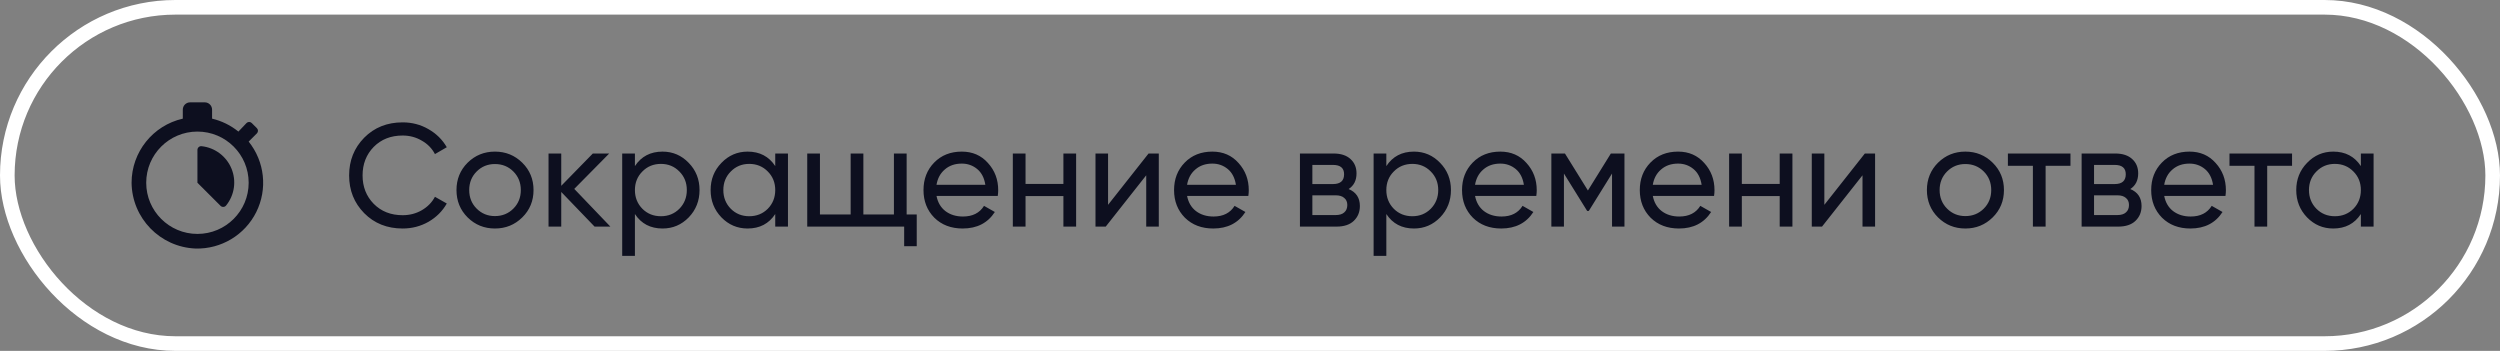
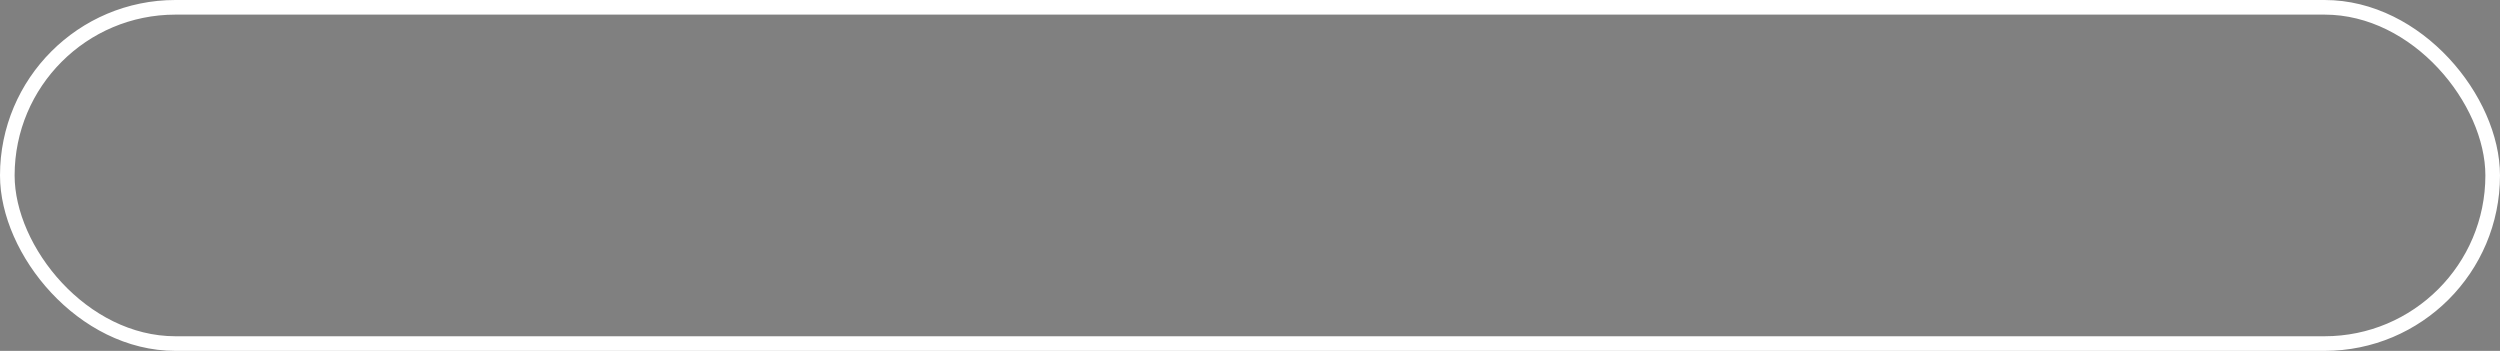
<svg xmlns="http://www.w3.org/2000/svg" width="342" height="48" viewBox="0 0 342 48" fill="none">
  <rect x="0" y="0" width="342" height="48" fill="#808080" stroke="none" />
  <rect x="1" y="1" width="340" height="46" rx="23" stroke="white" stroke-width="2" />
-   <path fill-rule="evenodd" clip-rule="evenodd" d="M34.017 19.37L35.148 18.24C35.339 18.046 35.339 17.734 35.148 17.54L34.437 16.83C34.343 16.735 34.215 16.682 34.082 16.682C33.949 16.682 33.821 16.735 33.727 16.83L32.615 18C31.563 17.147 30.331 16.542 29.012 16.23V15C29.012 14.448 28.563 14 28.011 14H26.008C25.456 14 25.007 14.448 25.007 15V16.23C20.91 17.163 18.002 20.802 18 25C18.055 29.848 21.9 33.803 26.749 34C30.257 34.094 33.501 32.144 35.061 29.004C36.621 25.864 36.214 22.104 34.017 19.37ZM27.009 32C23.139 32 20.002 28.866 20.002 25C20.002 21.134 23.139 18 27.009 18C30.88 18 34.017 21.134 34.017 25C34.017 28.866 30.88 32 27.009 32ZM27.187 20.119C27.298 20.023 27.445 19.98 27.59 20C29.408 20.201 30.971 21.377 31.667 23.066C32.363 24.755 32.082 26.689 30.934 28.11C30.844 28.225 30.71 28.296 30.564 28.305C30.419 28.315 30.277 28.262 30.173 28.16L27.009 25V20.5C27.011 20.353 27.076 20.215 27.187 20.119Z" fill="#0D0F1F" />
-   <path d="M55.08 31.26C52.96 31.26 51.207 30.56 49.82 29.16C48.447 27.76 47.76 26.04 47.76 24C47.76 21.96 48.447 20.24 49.82 18.84C51.207 17.44 52.96 16.74 55.08 16.74C56.36 16.74 57.533 17.047 58.6 17.66C59.68 18.273 60.52 19.1 61.12 20.14L59.5 21.08C59.1 20.307 58.5 19.693 57.7 19.24C56.913 18.773 56.04 18.54 55.08 18.54C53.467 18.54 52.147 19.06 51.12 20.1C50.107 21.14 49.6 22.44 49.6 24C49.6 25.547 50.107 26.84 51.12 27.88C52.147 28.92 53.467 29.44 55.08 29.44C56.04 29.44 56.913 29.213 57.7 28.76C58.5 28.293 59.1 27.68 59.5 26.92L61.12 27.84C60.533 28.88 59.7 29.713 58.62 30.34C57.54 30.953 56.36 31.26 55.08 31.26ZM71.448 29.74C70.421 30.753 69.174 31.26 67.707 31.26C66.241 31.26 64.994 30.753 63.968 29.74C62.954 28.727 62.447 27.48 62.447 26C62.447 24.52 62.954 23.273 63.968 22.26C64.994 21.247 66.241 20.74 67.707 20.74C69.174 20.74 70.421 21.247 71.448 22.26C72.474 23.273 72.987 24.52 72.987 26C72.987 27.48 72.474 28.727 71.448 29.74ZM67.707 29.56C68.707 29.56 69.547 29.22 70.228 28.54C70.907 27.86 71.248 27.013 71.248 26C71.248 24.987 70.907 24.14 70.228 23.46C69.547 22.78 68.707 22.44 67.707 22.44C66.721 22.44 65.888 22.78 65.207 23.46C64.528 24.14 64.188 24.987 64.188 26C64.188 27.013 64.528 27.86 65.207 28.54C65.888 29.22 66.721 29.56 67.707 29.56ZM83.499 31H81.339L76.779 26.26V31H75.039V21H76.779V25.42L81.099 21H83.339L78.559 25.84L83.499 31ZM90.637 20.74C92.037 20.74 93.23 21.253 94.217 22.28C95.204 23.293 95.697 24.533 95.697 26C95.697 27.467 95.204 28.713 94.217 29.74C93.23 30.753 92.037 31.26 90.637 31.26C88.984 31.26 87.724 30.6 86.857 29.28V35H85.117V21H86.857V22.72C87.724 21.4 88.984 20.74 90.637 20.74ZM90.417 29.58C91.417 29.58 92.257 29.24 92.937 28.56C93.617 27.867 93.957 27.013 93.957 26C93.957 24.987 93.617 24.14 92.937 23.46C92.257 22.767 91.417 22.42 90.417 22.42C89.403 22.42 88.557 22.767 87.877 23.46C87.197 24.14 86.857 24.987 86.857 26C86.857 27.013 87.197 27.867 87.877 28.56C88.557 29.24 89.403 29.58 90.417 29.58ZM106.053 21H107.793V31H106.053V29.28C105.186 30.6 103.926 31.26 102.273 31.26C100.873 31.26 99.68 30.753 98.693 29.74C97.707 28.713 97.213 27.467 97.213 26C97.213 24.533 97.707 23.293 98.693 22.28C99.68 21.253 100.873 20.74 102.273 20.74C103.926 20.74 105.186 21.4 106.053 22.72V21ZM102.493 29.58C103.506 29.58 104.353 29.24 105.033 28.56C105.713 27.867 106.053 27.013 106.053 26C106.053 24.987 105.713 24.14 105.033 23.46C104.353 22.767 103.506 22.42 102.493 22.42C101.493 22.42 100.653 22.767 99.973 23.46C99.293 24.14 98.953 24.987 98.953 26C98.953 27.013 99.293 27.867 99.973 28.56C100.653 29.24 101.493 29.58 102.493 29.58ZM124.029 29.34H125.409V33.68H123.689V31H110.429V21H112.169V29.34H116.369V21H118.109V29.34H122.289V21H124.029V29.34ZM128.114 26.8C128.288 27.693 128.694 28.387 129.334 28.88C129.988 29.373 130.788 29.62 131.734 29.62C133.054 29.62 134.014 29.133 134.614 28.16L136.094 29C135.121 30.507 133.654 31.26 131.694 31.26C130.108 31.26 128.814 30.767 127.814 29.78C126.828 28.78 126.334 27.52 126.334 26C126.334 24.493 126.821 23.24 127.794 22.24C128.768 21.24 130.028 20.74 131.574 20.74C133.041 20.74 134.234 21.26 135.154 22.3C136.088 23.327 136.554 24.567 136.554 26.02C136.554 26.273 136.534 26.533 136.494 26.8H128.114ZM131.574 22.38C130.641 22.38 129.868 22.647 129.254 23.18C128.641 23.7 128.261 24.4 128.114 25.28H134.794C134.648 24.333 134.274 23.613 133.674 23.12C133.074 22.627 132.374 22.38 131.574 22.38ZM145.474 21H147.214V31H145.474V26.82H140.294V31H138.554V21H140.294V25.16H145.474V21ZM157.123 21H158.523V31H156.803V23.98L151.263 31H149.863V21H151.583V28.02L157.123 21ZM162.392 26.8C162.565 27.693 162.972 28.387 163.612 28.88C164.265 29.373 165.065 29.62 166.012 29.62C167.332 29.62 168.292 29.133 168.892 28.16L170.372 29C169.398 30.507 167.932 31.26 165.972 31.26C164.385 31.26 163.092 30.767 162.092 29.78C161.105 28.78 160.612 27.52 160.612 26C160.612 24.493 161.098 23.24 162.072 22.24C163.045 21.24 164.305 20.74 165.852 20.74C167.318 20.74 168.512 21.26 169.432 22.3C170.365 23.327 170.832 24.567 170.832 26.02C170.832 26.273 170.812 26.533 170.772 26.8H162.392ZM165.852 22.38C164.918 22.38 164.145 22.647 163.532 23.18C162.918 23.7 162.538 24.4 162.392 25.28H169.072C168.925 24.333 168.552 23.613 167.952 23.12C167.352 22.627 166.652 22.38 165.852 22.38ZM184.492 25.86C185.518 26.287 186.032 27.06 186.032 28.18C186.032 29.007 185.752 29.687 185.192 30.22C184.645 30.74 183.858 31 182.832 31H177.832V21H182.432C183.432 21 184.205 21.253 184.752 21.76C185.298 22.253 185.572 22.907 185.572 23.72C185.572 24.68 185.212 25.393 184.492 25.86ZM182.352 22.56H179.532V25.18H182.352C183.365 25.18 183.872 24.733 183.872 23.84C183.872 22.987 183.365 22.56 182.352 22.56ZM182.732 29.42C183.238 29.42 183.625 29.3 183.892 29.06C184.172 28.82 184.312 28.48 184.312 28.04C184.312 27.627 184.172 27.307 183.892 27.08C183.625 26.84 183.238 26.72 182.732 26.72H179.532V29.42H182.732ZM193.43 20.74C194.83 20.74 196.023 21.253 197.01 22.28C197.997 23.293 198.49 24.533 198.49 26C198.49 27.467 197.997 28.713 197.01 29.74C196.023 30.753 194.83 31.26 193.43 31.26C191.777 31.26 190.517 30.6 189.65 29.28V35H187.91V21H189.65V22.72C190.517 21.4 191.777 20.74 193.43 20.74ZM193.21 29.58C194.21 29.58 195.05 29.24 195.73 28.56C196.41 27.867 196.75 27.013 196.75 26C196.75 24.987 196.41 24.14 195.73 23.46C195.05 22.767 194.21 22.42 193.21 22.42C192.197 22.42 191.35 22.767 190.67 23.46C189.99 24.14 189.65 24.987 189.65 26C189.65 27.013 189.99 27.867 190.67 28.56C191.35 29.24 192.197 29.58 193.21 29.58ZM201.786 26.8C201.959 27.693 202.366 28.387 203.006 28.88C203.659 29.373 204.459 29.62 205.406 29.62C206.726 29.62 207.686 29.133 208.286 28.16L209.766 29C208.793 30.507 207.326 31.26 205.366 31.26C203.779 31.26 202.486 30.767 201.486 29.78C200.499 28.78 200.006 27.52 200.006 26C200.006 24.493 200.493 23.24 201.466 22.24C202.439 21.24 203.699 20.74 205.246 20.74C206.713 20.74 207.906 21.26 208.826 22.3C209.759 23.327 210.226 24.567 210.226 26.02C210.226 26.273 210.206 26.533 210.166 26.8H201.786ZM205.246 22.38C204.313 22.38 203.539 22.647 202.926 23.18C202.313 23.7 201.933 24.4 201.786 25.28H208.466C208.319 24.333 207.946 23.613 207.346 23.12C206.746 22.627 206.046 22.38 205.246 22.38ZM222.226 21V31H220.526V23.74L217.346 28.86H217.126L213.946 23.74V31H212.226V21H214.086L217.226 26.06L220.366 21H222.226ZM226.103 26.8C226.276 27.693 226.683 28.387 227.323 28.88C227.976 29.373 228.776 29.62 229.723 29.62C231.043 29.62 232.003 29.133 232.603 28.16L234.083 29C233.109 30.507 231.643 31.26 229.683 31.26C228.096 31.26 226.803 30.767 225.803 29.78C224.816 28.78 224.323 27.52 224.323 26C224.323 24.493 224.809 23.24 225.783 22.24C226.756 21.24 228.016 20.74 229.563 20.74C231.029 20.74 232.223 21.26 233.143 22.3C234.076 23.327 234.543 24.567 234.543 26.02C234.543 26.273 234.523 26.533 234.483 26.8H226.103ZM229.563 22.38C228.629 22.38 227.856 22.647 227.243 23.18C226.629 23.7 226.249 24.4 226.103 25.28H232.783C232.636 24.333 232.263 23.613 231.663 23.12C231.063 22.627 230.363 22.38 229.563 22.38ZM243.463 21H245.203V31H243.463V26.82H238.283V31H236.543V21H238.283V25.16H243.463V21ZM255.111 21H256.511V31H254.791V23.98L249.251 31H247.851V21H249.571V28.02L255.111 21ZM272.6 29.74C271.573 30.753 270.327 31.26 268.86 31.26C267.393 31.26 266.147 30.753 265.12 29.74C264.107 28.727 263.6 27.48 263.6 26C263.6 24.52 264.107 23.273 265.12 22.26C266.147 21.247 267.393 20.74 268.86 20.74C270.327 20.74 271.573 21.247 272.6 22.26C273.627 23.273 274.14 24.52 274.14 26C274.14 27.48 273.627 28.727 272.6 29.74ZM268.86 29.56C269.86 29.56 270.7 29.22 271.38 28.54C272.06 27.86 272.4 27.013 272.4 26C272.4 24.987 272.06 24.14 271.38 23.46C270.7 22.78 269.86 22.44 268.86 22.44C267.873 22.44 267.04 22.78 266.36 23.46C265.68 24.14 265.34 24.987 265.34 26C265.34 27.013 265.68 27.86 266.36 28.54C267.04 29.22 267.873 29.56 268.86 29.56ZM283.24 21V22.68H279.84V31H278.1V22.68H274.68V21H283.24ZM291.425 25.86C292.452 26.287 292.965 27.06 292.965 28.18C292.965 29.007 292.685 29.687 292.125 30.22C291.579 30.74 290.792 31 289.765 31H284.765V21H289.365C290.365 21 291.139 21.253 291.685 21.76C292.232 22.253 292.505 22.907 292.505 23.72C292.505 24.68 292.145 25.393 291.425 25.86ZM289.285 22.56H286.465V25.18H289.285C290.299 25.18 290.805 24.733 290.805 23.84C290.805 22.987 290.299 22.56 289.285 22.56ZM289.665 29.42C290.172 29.42 290.559 29.3 290.825 29.06C291.105 28.82 291.245 28.48 291.245 28.04C291.245 27.627 291.105 27.307 290.825 27.08C290.559 26.84 290.172 26.72 289.665 26.72H286.465V29.42H289.665ZM296.063 26.8C296.237 27.693 296.643 28.387 297.283 28.88C297.937 29.373 298.737 29.62 299.683 29.62C301.003 29.62 301.963 29.133 302.563 28.16L304.043 29C303.07 30.507 301.603 31.26 299.643 31.26C298.057 31.26 296.763 30.767 295.763 29.78C294.777 28.78 294.283 27.52 294.283 26C294.283 24.493 294.77 23.24 295.743 22.24C296.717 21.24 297.977 20.74 299.523 20.74C300.99 20.74 302.183 21.26 303.103 22.3C304.037 23.327 304.503 24.567 304.503 26.02C304.503 26.273 304.483 26.533 304.443 26.8H296.063ZM299.523 22.38C298.59 22.38 297.817 22.647 297.203 23.18C296.59 23.7 296.21 24.4 296.063 25.28H302.743C302.597 24.333 302.223 23.613 301.623 23.12C301.023 22.627 300.323 22.38 299.523 22.38ZM313.553 21V22.68H310.153V31H308.413V22.68H304.993V21H313.553ZM322.967 21H324.707V31H322.967V29.28C322.101 30.6 320.841 31.26 319.187 31.26C317.787 31.26 316.594 30.753 315.607 29.74C314.621 28.713 314.127 27.467 314.127 26C314.127 24.533 314.621 23.293 315.607 22.28C316.594 21.253 317.787 20.74 319.187 20.74C320.841 20.74 322.101 21.4 322.967 22.72V21ZM319.407 29.58C320.421 29.58 321.267 29.24 321.947 28.56C322.627 27.867 322.967 27.013 322.967 26C322.967 24.987 322.627 24.14 321.947 23.46C321.267 22.767 320.421 22.42 319.407 22.42C318.407 22.42 317.567 22.767 316.887 23.46C316.207 24.14 315.867 24.987 315.867 26C315.867 27.013 316.207 27.867 316.887 28.56C317.567 29.24 318.407 29.58 319.407 29.58Z" fill="#0D0F1F" />
</svg>